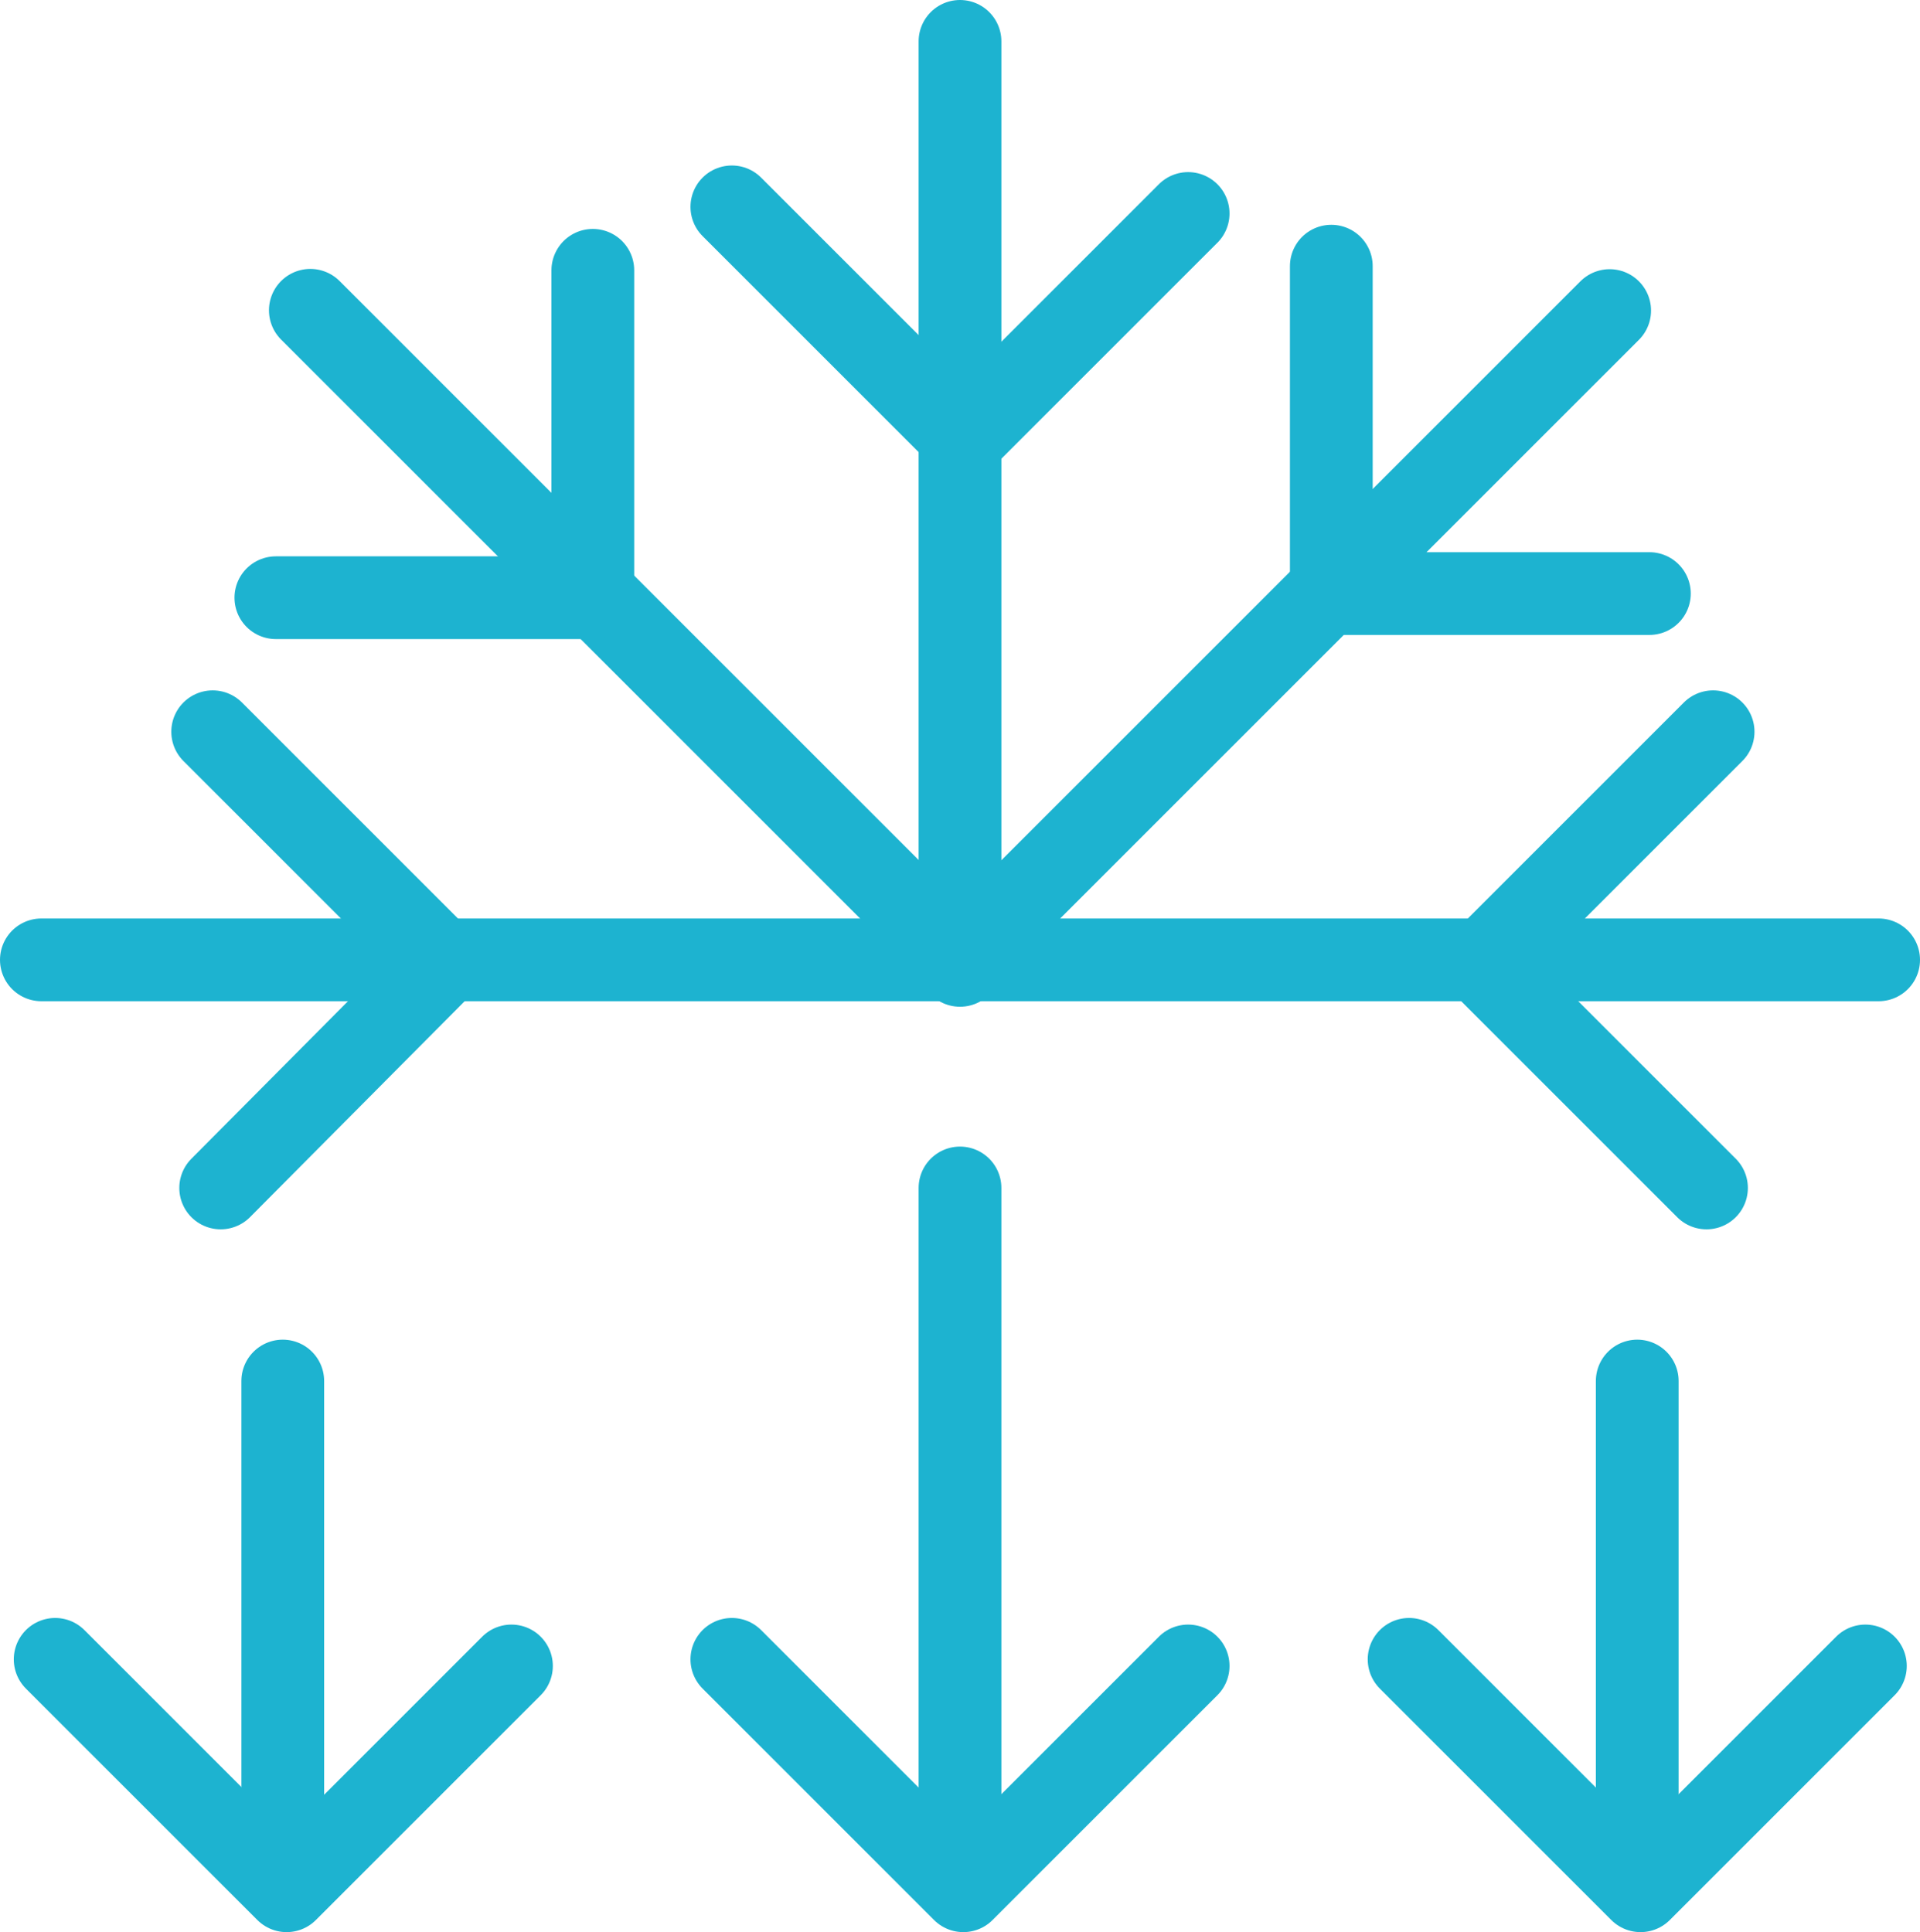
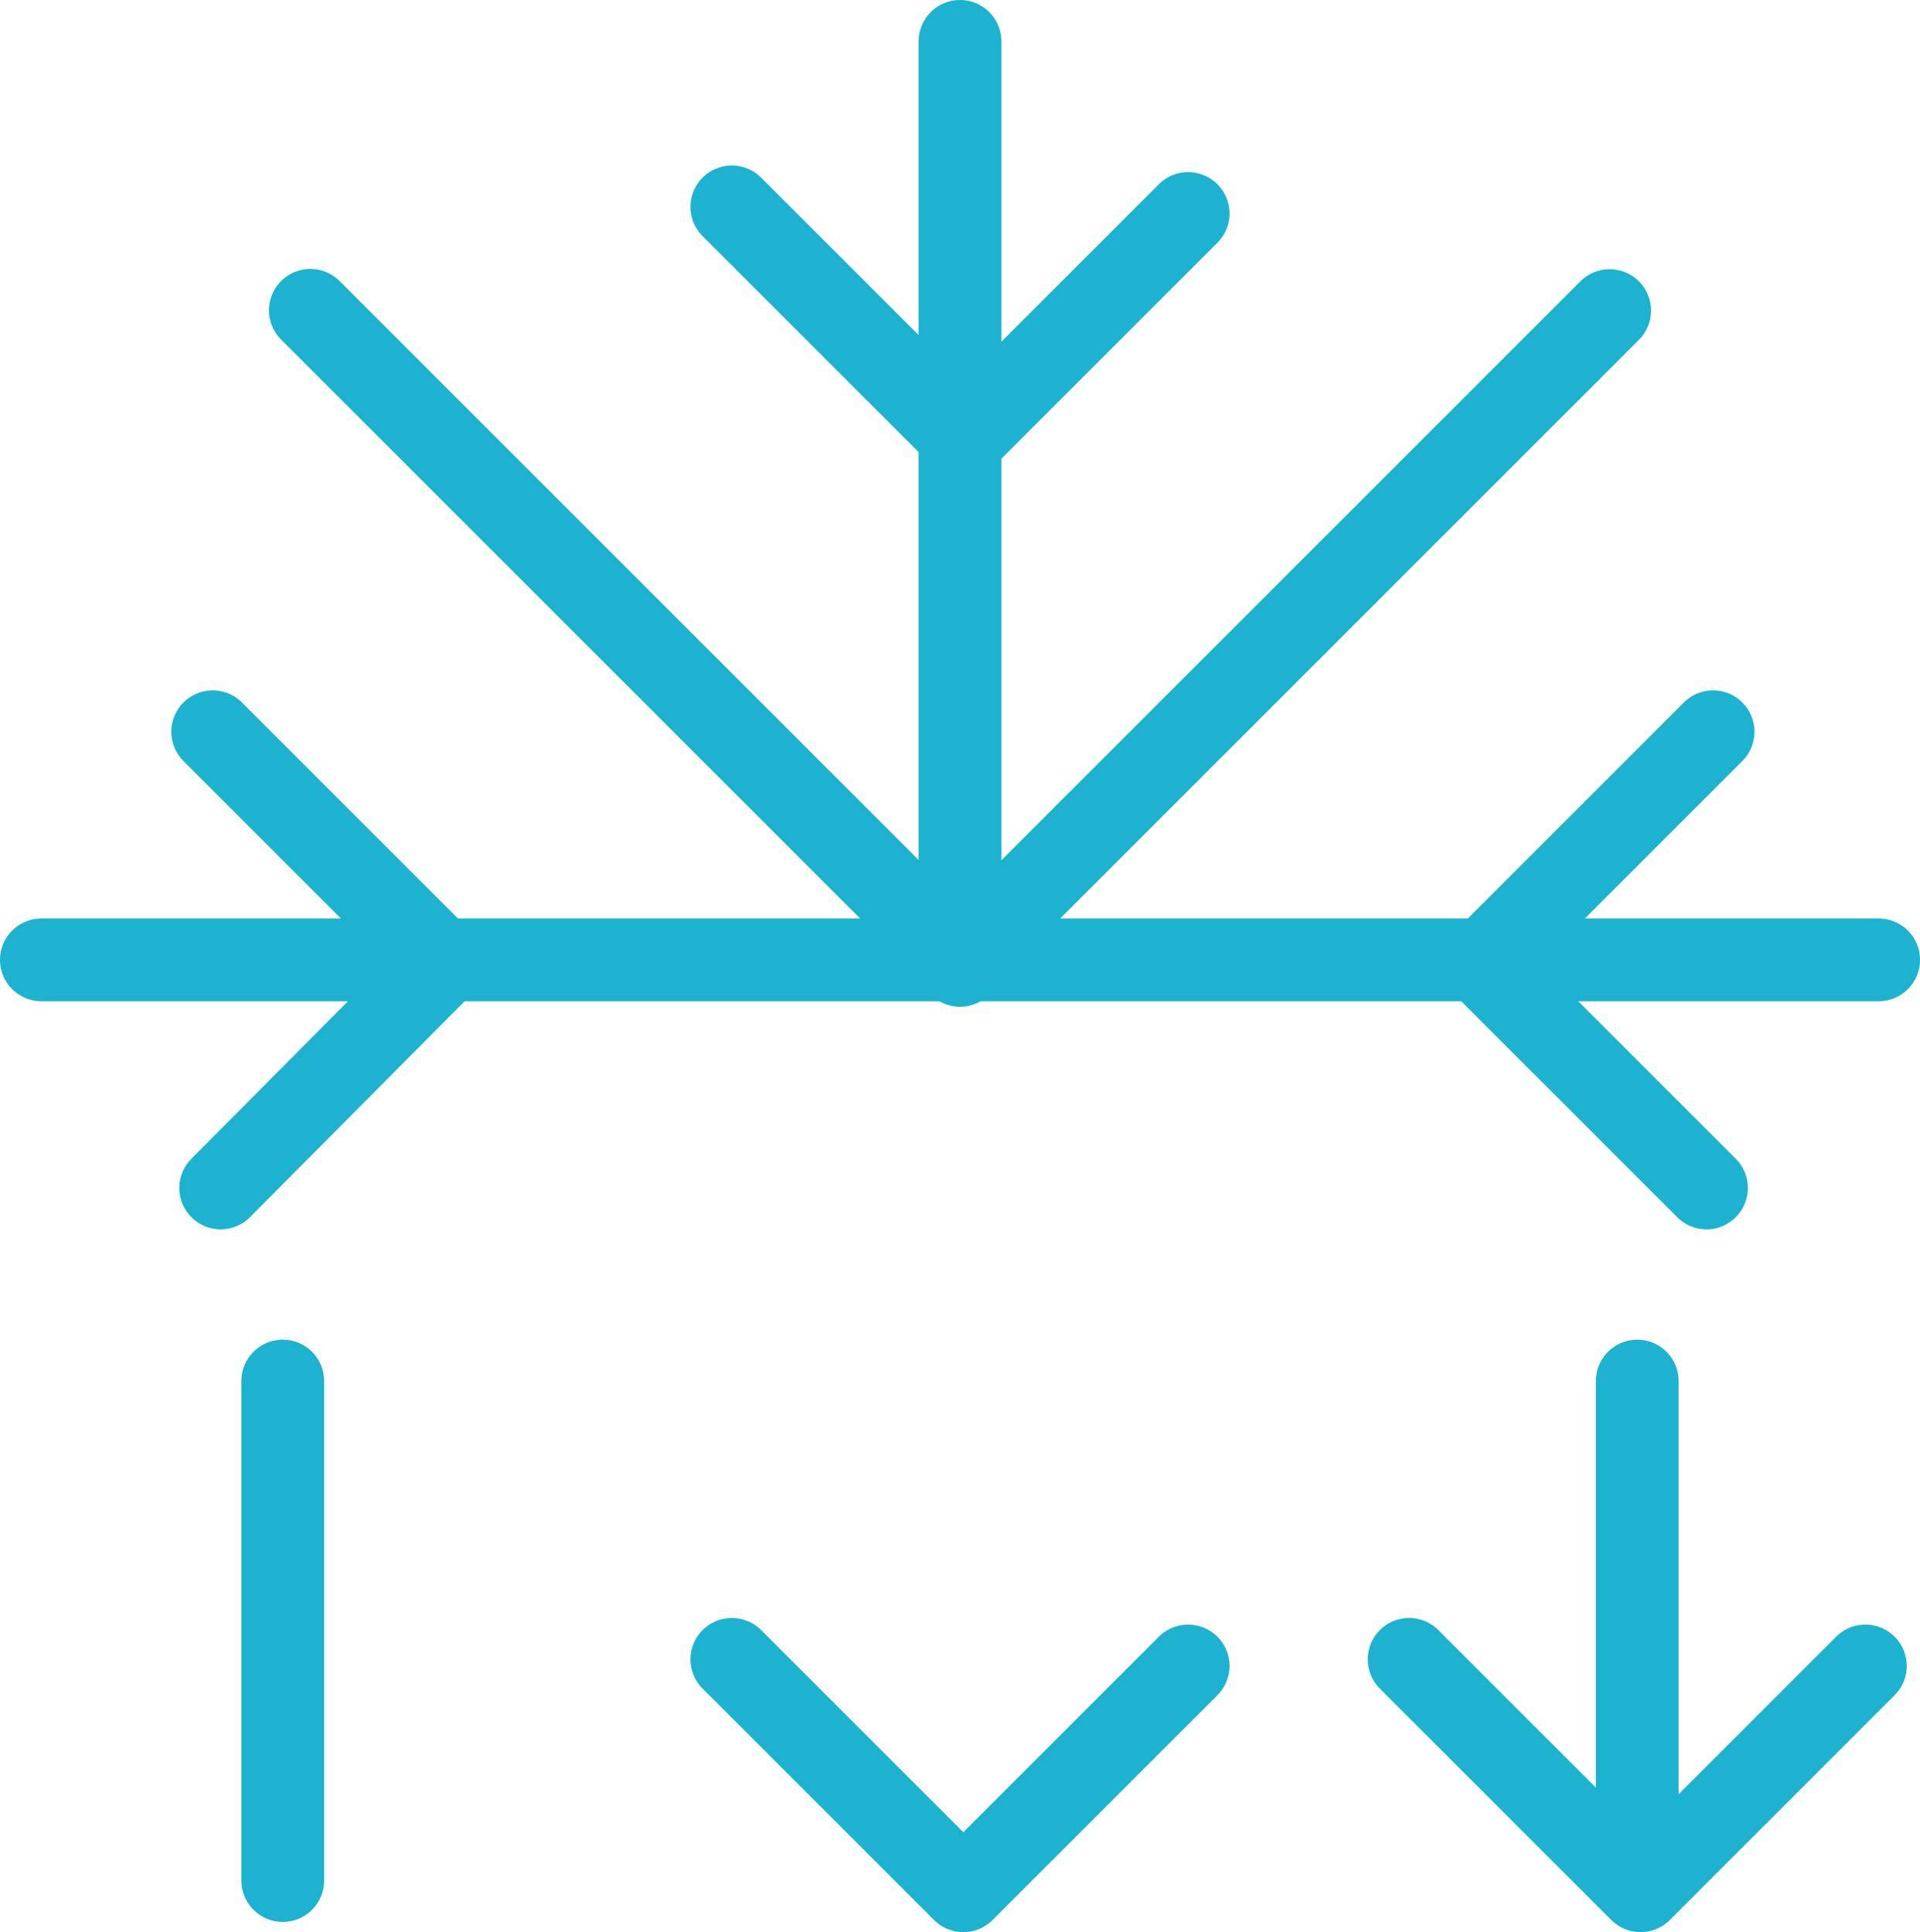
<svg xmlns="http://www.w3.org/2000/svg" viewBox="0 0 69.6 70.05">
  <defs>
    <style>.cls-1{fill:none;stroke:#1db3d0;stroke-linecap:round;stroke-linejoin:round;stroke-width:3px;}</style>
  </defs>
  <title>icon-cool</title>
  <g id="Capa_2" data-name="Capa 2">
    <g id="Capa_1-2" data-name="Capa 1">
      <path class="cls-1" d="M34.8,1.5V35" />
      <path class="cls-1" d="M26.53,7.5l8.39,8.39,8.15-8.15" />
      <path class="cls-1" d="M68.1,34.8H1.5" />
      <path class="cls-1" d="M62.1,26.53l-8.39,8.39,8.15,8.15" />
      <path class="cls-1" d="M7.71,26.53l8.39,8.39L8,43.07" />
      <path class="cls-1" d="M34.71,34.71,11.25,11.25" />
-       <path class="cls-1" d="M21.49,9.8V21.67H10" />
      <path class="cls-1" d="M58.35,11.26l-23.5,23.5" />
-       <path class="cls-1" d="M48.26,9.65V21.52H59.79" />
-       <path class="cls-1" d="M34.8,43.07V68.18" />
      <path class="cls-1" d="M26.53,60.16l8.39,8.39,8.15-8.15" />
      <path class="cls-1" d="M59.35,50.07V68.18" />
      <path class="cls-1" d="M51.08,60.16l8.39,8.39,8.15-8.15" />
      <path class="cls-1" d="M10.25,50.07V68.18" />
-       <path class="cls-1" d="M2,60.16l8.39,8.39,8.15-8.15" />
    </g>
  </g>
</svg>